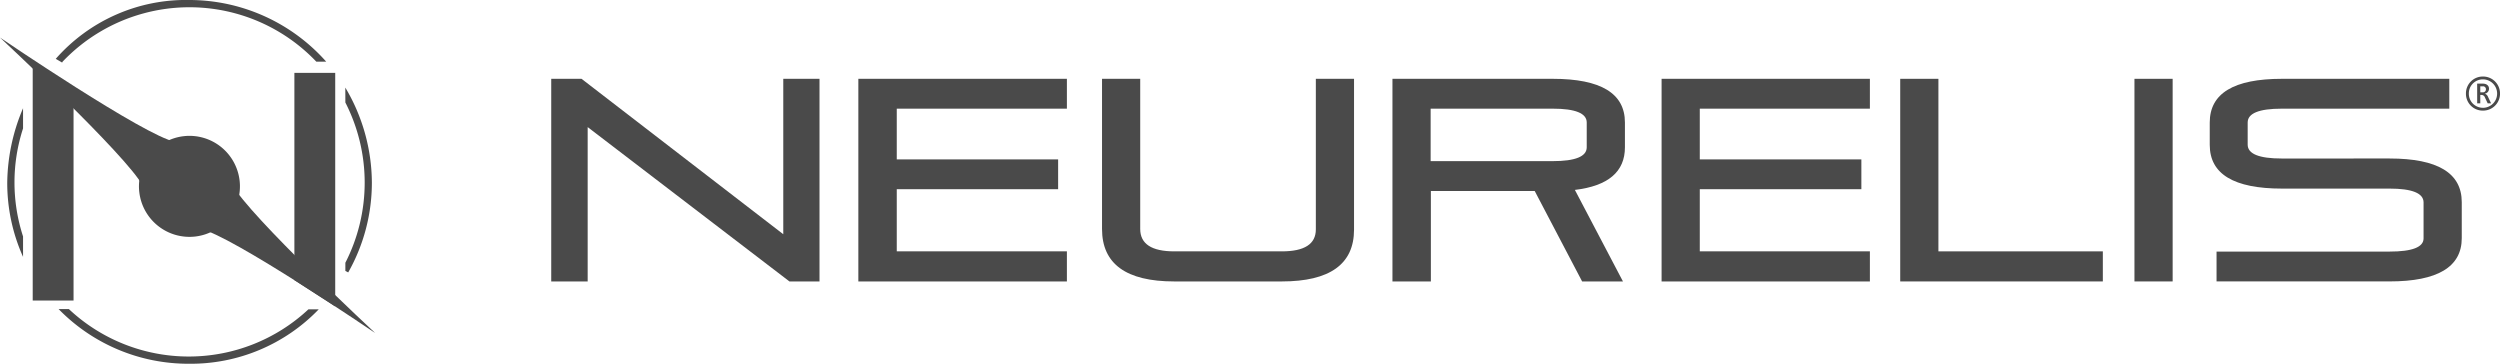
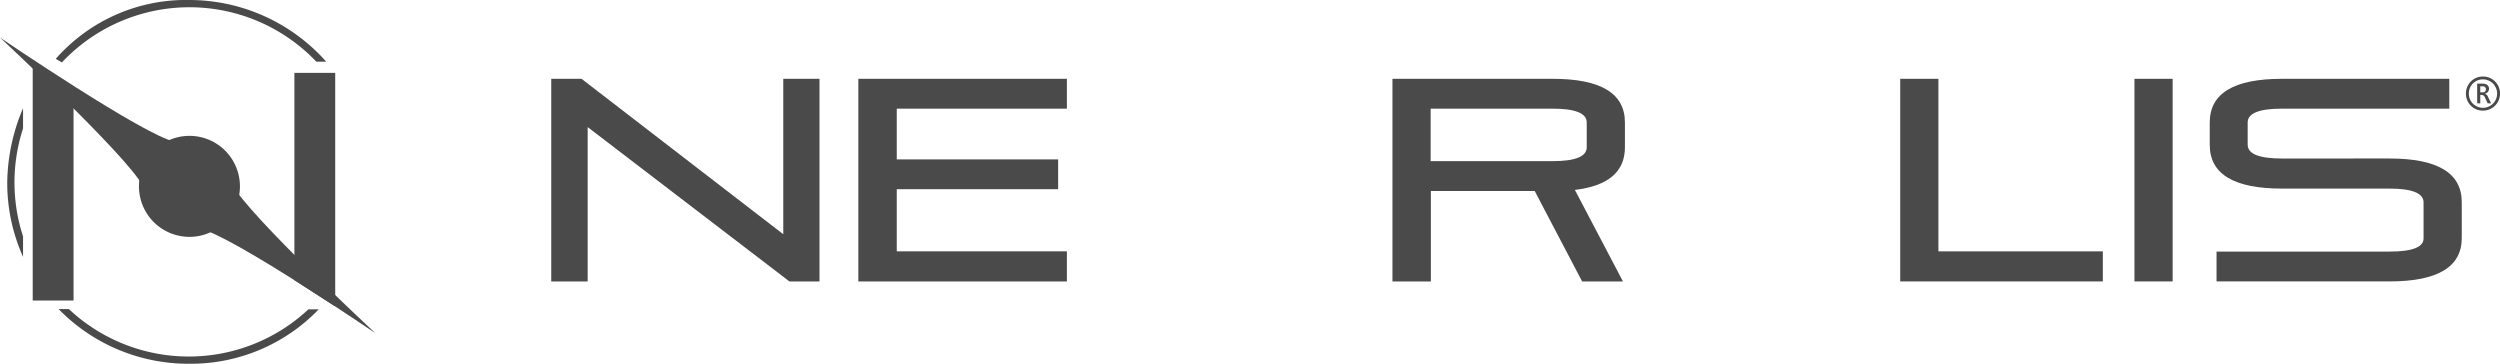
<svg xmlns="http://www.w3.org/2000/svg" width="264.042" height="38.419" viewBox="0 0 264.042 38.419">
  <g id="Group_22222" data-name="Group 22222" transform="translate(-80 -74)">
    <g id="neurelis-logo" transform="translate(35.4 42.3)">
      <path id="Path_587" data-name="Path 587" d="M63.813,67.654V85.948H59.5V61l4.313,4.544" transform="translate(-11.445 -22.507)" fill="#4a4a4a" />
      <path id="Path_588" data-name="Path 588" d="M153.723,131.3s-15.3-10.41-18.5-11.013c-.951-.186,3.084-5.286,3.408-4.66,1.739,3.246,15.094,15.673,15.094,15.673Z" transform="translate(-69.499 -64.425)" fill="#4a4a4a" />
      <path id="Path_589" data-name="Path 589" d="M44.6,48.8S59.9,59.21,63.1,59.813c.951.185-3.084,5.286-3.408,4.66C57.978,61.251,44.6,48.8,44.6,48.8Z" transform="translate(0 -13.135)" fill="#4a4a4a" />
      <path id="Path_590" data-name="Path 590" d="M117.437,102.233a5.334,5.334,0,1,1-.9-7.489,5.341,5.341,0,0,1,.9,7.489Z" transform="translate(-48.631 -47.556)" fill="#4a4a4a" />
      <path id="Path_591" data-name="Path 591" d="M49.569,94.54a18.441,18.441,0,0,1,0-11.407V81A20.56,20.56,0,0,0,47.9,88.837a19.066,19.066,0,0,0,1.669,7.86" transform="translate(-2.535 -37.869)" fill="#4a4a4a" />
      <path id="Path_592" data-name="Path 592" d="M97.685,172.523a18.506,18.506,0,0,1-25.3-.023H71.3a19.145,19.145,0,0,0,13.749,5.773,18.758,18.758,0,0,0,13.726-5.75" transform="translate(-20.509 -108.155)" fill="#4a4a4a" />
-       <path id="Path_593" data-name="Path 593" d="M201.9,71.6a19.772,19.772,0,0,1,2.805,10.016,19.223,19.223,0,0,1-2.5,9.506l-.3-.162V90.1a18.571,18.571,0,0,0,0-16.925" transform="translate(-120.829 -30.649)" fill="#4a4a4a" />
      <path id="Path_594" data-name="Path 594" d="M70.672,38.308,70,37.914A18.3,18.3,0,0,1,84.12,31.7a19.346,19.346,0,0,1,14.445,6.515H97.521a18.492,18.492,0,0,0-26.8,0" transform="translate(-19.511)" fill="#4a4a4a" />
      <path id="Path_595" data-name="Path 595" d="M178.7,83.4V64.9h4.313V89.569L178.7,86.787" transform="translate(-103.008 -25.502)" fill="#4a4a4a" />
      <path id="Path_596" data-name="Path 596" d="M299.549,72.7V89H295.7V67.6h3.2l21.308,16.415V67.6h3.826V89h-3.176Z" transform="translate(-192.881 -27.576)" fill="#4a4a4a" />
      <path id="Path_597" data-name="Path 597" d="M439.657,79.262v6.562h17.969V89H435.6V67.6h22.026v3.153H439.657v5.356H456.7v3.153Z" transform="translate(-300.344 -27.576)" fill="#4a4a4a" />
-       <path id="Path_598" data-name="Path 598" d="M565.589,85.824c2.388,0,3.594-.765,3.594-2.319V67.6h4.034V83.529c0,3.64-2.55,5.472-7.628,5.472H554.228c-5.078,0-7.628-1.855-7.628-5.541V67.6h4.034V83.459c0,1.577,1.206,2.365,3.594,2.365Z" transform="translate(-385.608 -27.576)" fill="#4a4a4a" />
      <path id="Path_599" data-name="Path 599" d="M678.9,89V67.6h16.926c5.078,0,7.628,1.53,7.628,4.614v2.62c0,2.574-1.762,4.081-5.286,4.5L703.245,89h-4.312l-5.008-9.552H682.958V89Zm4.034-18.247v5.541h12.891c2.388,0,3.594-.487,3.594-1.461v-2.62c0-.974-1.206-1.461-3.594-1.461Z" transform="translate(-487.234 -27.576)" fill="#4a4a4a" />
-       <path id="Path_600" data-name="Path 600" d="M805.534,79.262v6.562H823.5V89h-22V67.6h22v3.153H805.534v5.356H822.6v3.153Z" transform="translate(-581.408 -27.576)" fill="#4a4a4a" />
      <path id="Path_601" data-name="Path 601" d="M910.2,67.6h4.034V85.824H931.6V89H910.2Z" transform="translate(-664.905 -27.576)" fill="#4a4a4a" />
      <path id="Path_602" data-name="Path 602" d="M1016.9,67.6h4.034V89H1016.9Z" transform="translate(-746.866 -27.576)" fill="#4a4a4a" />
      <path id="Path_603" data-name="Path 603" d="M1070.189,76.016c5.078,0,7.628,1.53,7.628,4.614v3.8c0,3.037-2.55,4.568-7.628,4.568h-18.27V85.847h18.27c2.388,0,3.594-.464,3.594-1.391v-3.8c0-.974-1.206-1.461-3.594-1.461h-11.361c-5.078,0-7.628-1.53-7.628-4.614V72.214c0-3.084,2.55-4.614,7.628-4.614H1076.5v3.153H1058.8c-2.388,0-3.594.487-3.594,1.461v2.342c0,.974,1.206,1.461,3.594,1.461Z" transform="translate(-773.214 -27.576)" fill="#4a4a4a" />
    </g>
    <path id="Path_91064" data-name="Path 91064" d="M-1.755-4.794a1.789,1.789,0,0,0,1.8-1.8,1.789,1.789,0,0,0-1.8-1.8,1.779,1.779,0,0,0-1.8,1.8A1.776,1.776,0,0,0-1.755-4.794Zm0-.3a1.475,1.475,0,0,1-1.493-1.5,1.475,1.475,0,0,1,1.493-1.5A1.5,1.5,0,0,1-.262-6.585,1.5,1.5,0,0,1-1.755-5.091Zm-.613-.467h.328v-.886h.127a.373.373,0,0,1,.364.267l.291.619H-.9l-.34-.722a.524.524,0,0,0-.334-.3.522.522,0,0,0,.455-.528c0-.328-.261-.534-.662-.534h-.589Zm.328-1.166v-.631h.249a.3.3,0,0,1,.346.31.31.31,0,0,1-.346.322Z" transform="translate(344 90.477)" fill="#4a4a4a" />
  </g>
</svg>